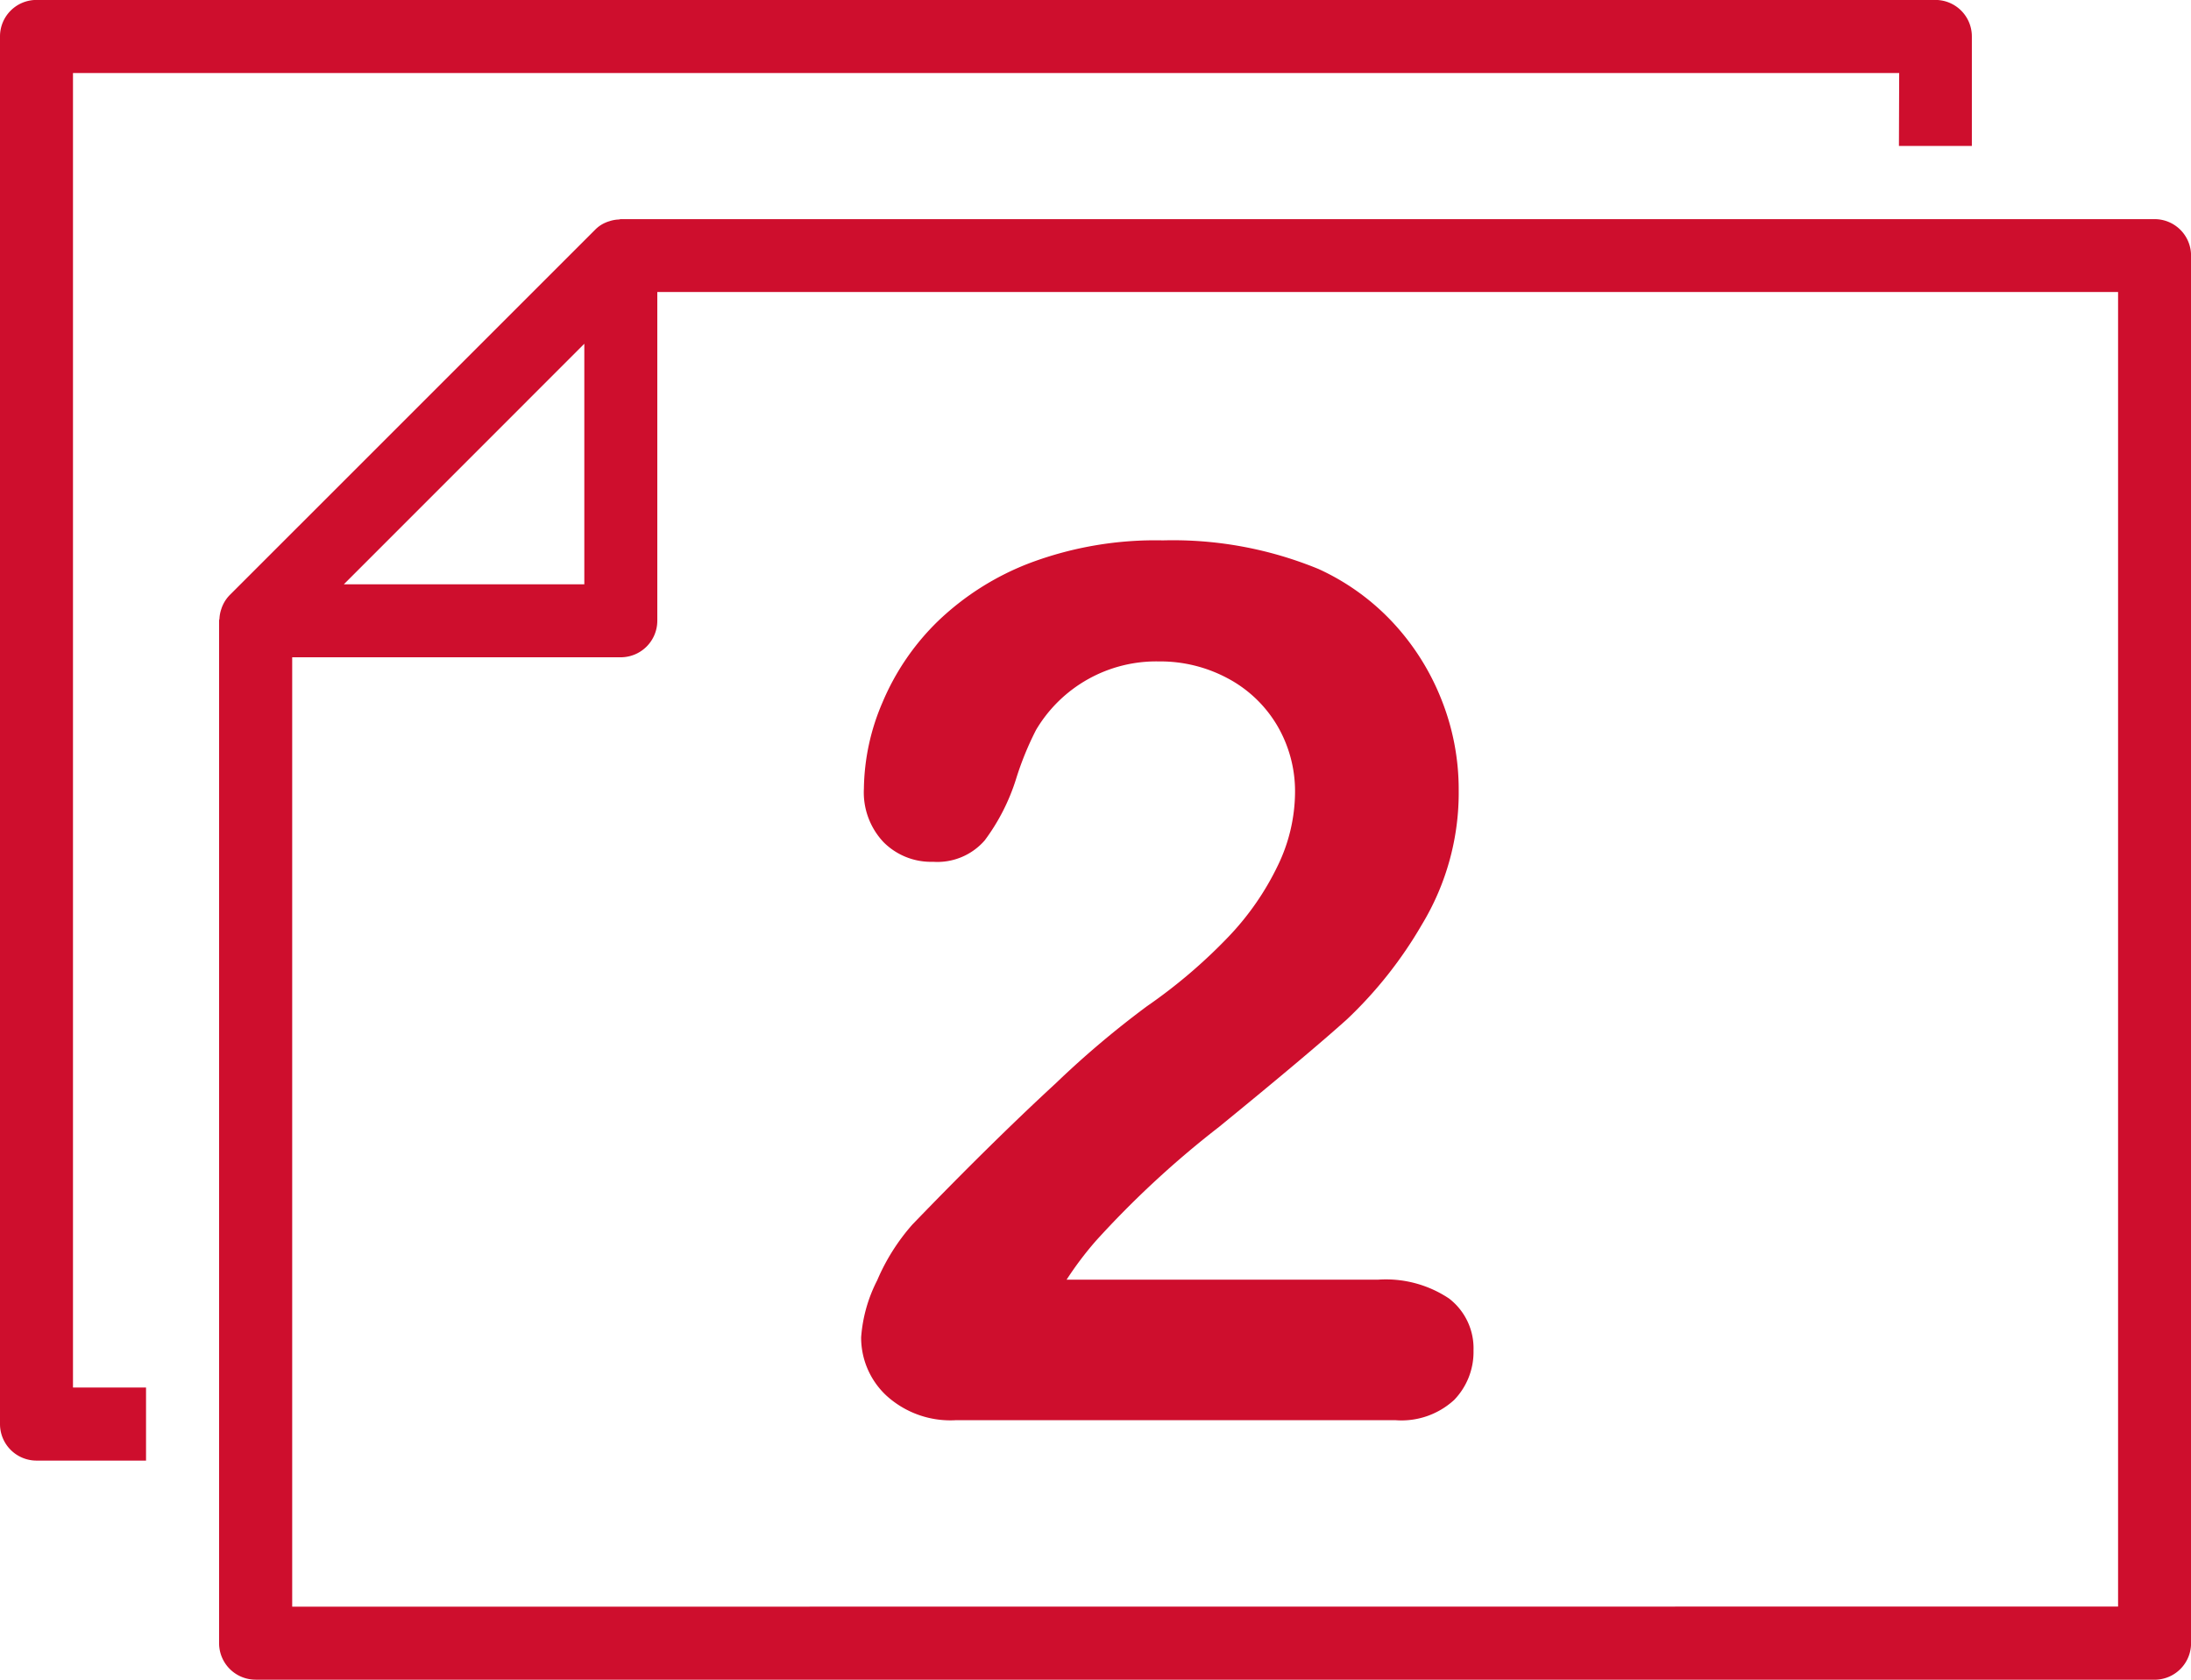
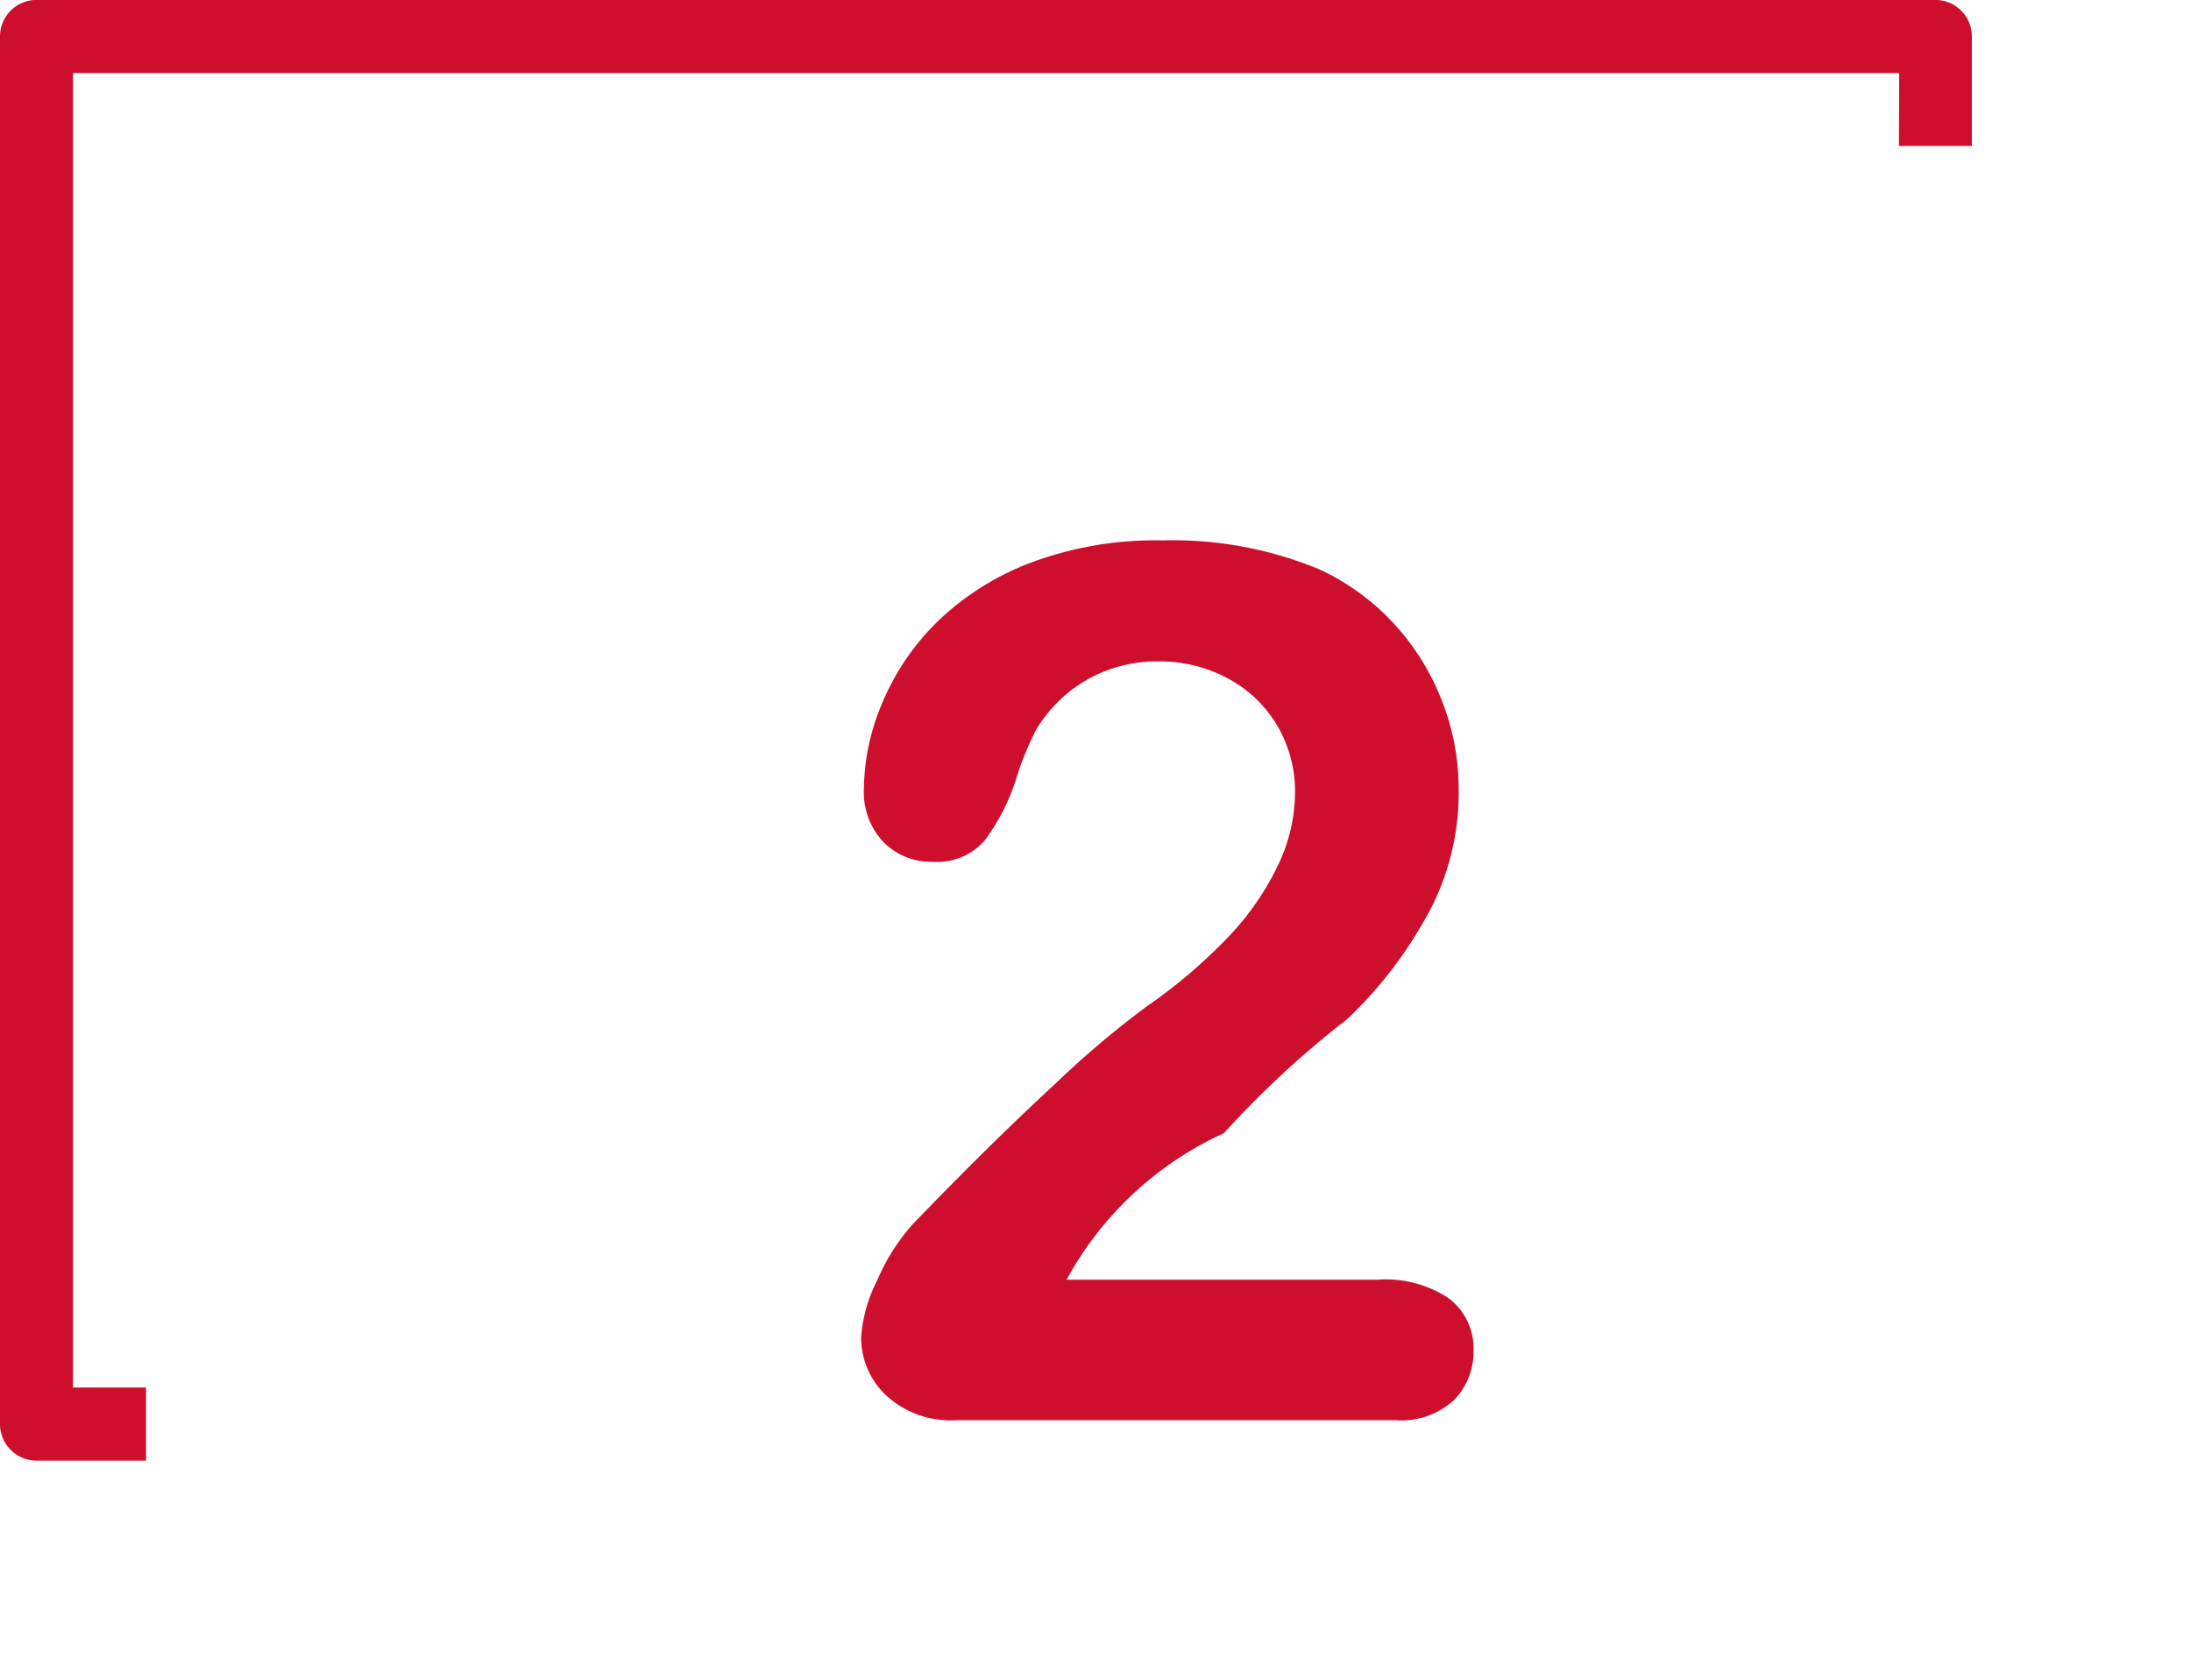
<svg xmlns="http://www.w3.org/2000/svg" width="34.913" height="26.767" viewBox="0 0 34.913 26.767">
  <g id="Group_1842" data-name="Group 1842" transform="translate(-172.933 -608.736)">
    <g id="Group_1839" data-name="Group 1839" transform="translate(186.661 617.35)">
-       <path id="Path_2186" data-name="Path 2186" d="M-314.6,747.025h4.963a1.81,1.81,0,0,1,1.131.3,1,1,0,0,1,.39.828,1.1,1.1,0,0,1-.309.789,1.241,1.241,0,0,1-.937.322h-7a1.513,1.513,0,0,1-1.112-.394,1.263,1.263,0,0,1-.4-.927,2.363,2.363,0,0,1,.256-.908,3.287,3.287,0,0,1,.561-.889q1.265-1.311,2.282-2.248a14.906,14.906,0,0,1,1.455-1.23,8.432,8.432,0,0,0,1.3-1.108,4.4,4.4,0,0,0,.789-1.141,2.708,2.708,0,0,0,.271-1.146,2.066,2.066,0,0,0-.29-1.088,2.008,2.008,0,0,0-.789-.746,2.27,2.27,0,0,0-1.089-.266,2.226,2.226,0,0,0-1.959,1.092,4.919,4.919,0,0,0-.318.78,3.266,3.266,0,0,1-.5.98,1,1,0,0,1-.823.341,1.067,1.067,0,0,1-.788-.312,1.155,1.155,0,0,1-.314-.856,3.571,3.571,0,0,1,.295-1.369,3.927,3.927,0,0,1,.88-1.293,4.361,4.361,0,0,1,1.482-.936,5.692,5.692,0,0,1,2.106-.356,6.1,6.1,0,0,1,2.481.456,3.74,3.74,0,0,1,1.17.837,3.9,3.9,0,0,1,.784,1.231,3.868,3.868,0,0,1,.28,1.45,4.056,4.056,0,0,1-.584,2.144,6.708,6.708,0,0,1-1.194,1.512q-.608.547-2.039,1.715a15.292,15.292,0,0,0-1.963,1.816A5.408,5.408,0,0,0-314.6,747.025Z" transform="translate(317.868 -735.247)" fill="#ce0e2d" />
+       <path id="Path_2186" data-name="Path 2186" d="M-314.6,747.025h4.963a1.81,1.81,0,0,1,1.131.3,1,1,0,0,1,.39.828,1.1,1.1,0,0,1-.309.789,1.241,1.241,0,0,1-.937.322h-7a1.513,1.513,0,0,1-1.112-.394,1.263,1.263,0,0,1-.4-.927,2.363,2.363,0,0,1,.256-.908,3.287,3.287,0,0,1,.561-.889q1.265-1.311,2.282-2.248a14.906,14.906,0,0,1,1.455-1.23,8.432,8.432,0,0,0,1.3-1.108,4.4,4.4,0,0,0,.789-1.141,2.708,2.708,0,0,0,.271-1.146,2.066,2.066,0,0,0-.29-1.088,2.008,2.008,0,0,0-.789-.746,2.27,2.27,0,0,0-1.089-.266,2.226,2.226,0,0,0-1.959,1.092,4.919,4.919,0,0,0-.318.78,3.266,3.266,0,0,1-.5.98,1,1,0,0,1-.823.341,1.067,1.067,0,0,1-.788-.312,1.155,1.155,0,0,1-.314-.856,3.571,3.571,0,0,1,.295-1.369,3.927,3.927,0,0,1,.88-1.293,4.361,4.361,0,0,1,1.482-.936,5.692,5.692,0,0,1,2.106-.356,6.1,6.1,0,0,1,2.481.456,3.74,3.74,0,0,1,1.17.837,3.9,3.9,0,0,1,.784,1.231,3.868,3.868,0,0,1,.28,1.45,4.056,4.056,0,0,1-.584,2.144,6.708,6.708,0,0,1-1.194,1.512a15.292,15.292,0,0,0-1.963,1.816A5.408,5.408,0,0,0-314.6,747.025Z" transform="translate(317.868 -735.247)" fill="#ce0e2d" />
    </g>
    <g id="Group_1840" data-name="Group 1840" transform="translate(172.933 608.736)">
-       <path id="Path_2195" data-name="Path 2195" d="M-329.868,752.228h30.259a.582.582,0,0,0,.582-.582V729.534a.581.581,0,0,0-.582-.581h-24.439c-.012,0-.024.006-.037.006a.528.528,0,0,0-.151.029.4.4,0,0,0-.055.02.516.516,0,0,0-.169.116l-5.819,5.818a.566.566,0,0,0-.116.172.466.466,0,0,0-.02.054.55.55,0,0,0-.029.15c0,.011-.006.02-.006.033v16.294a.582.582,0,0,0,.582.582Zm5.238-21.289v3.833h-3.832Zm-4.655,20.125V735.935h5.237a.583.583,0,0,0,.581-.582v-5.239h23.277v20.948Zm0,0" transform="translate(333.941 -725.461)" fill="#ce0e2d" />
      <path id="Path_2196" data-name="Path 2196" d="M-304.481,726.987h1.162v-1.745a.581.581,0,0,0-.581-.582h-30.258a.581.581,0,0,0-.582.582v22.112a.582.582,0,0,0,.582.582h1.745v-1.164h-1.164V725.825h29.1Zm0,0" transform="translate(334.74 -724.661)" fill="#ce0e2d" />
    </g>
  </g>
</svg>